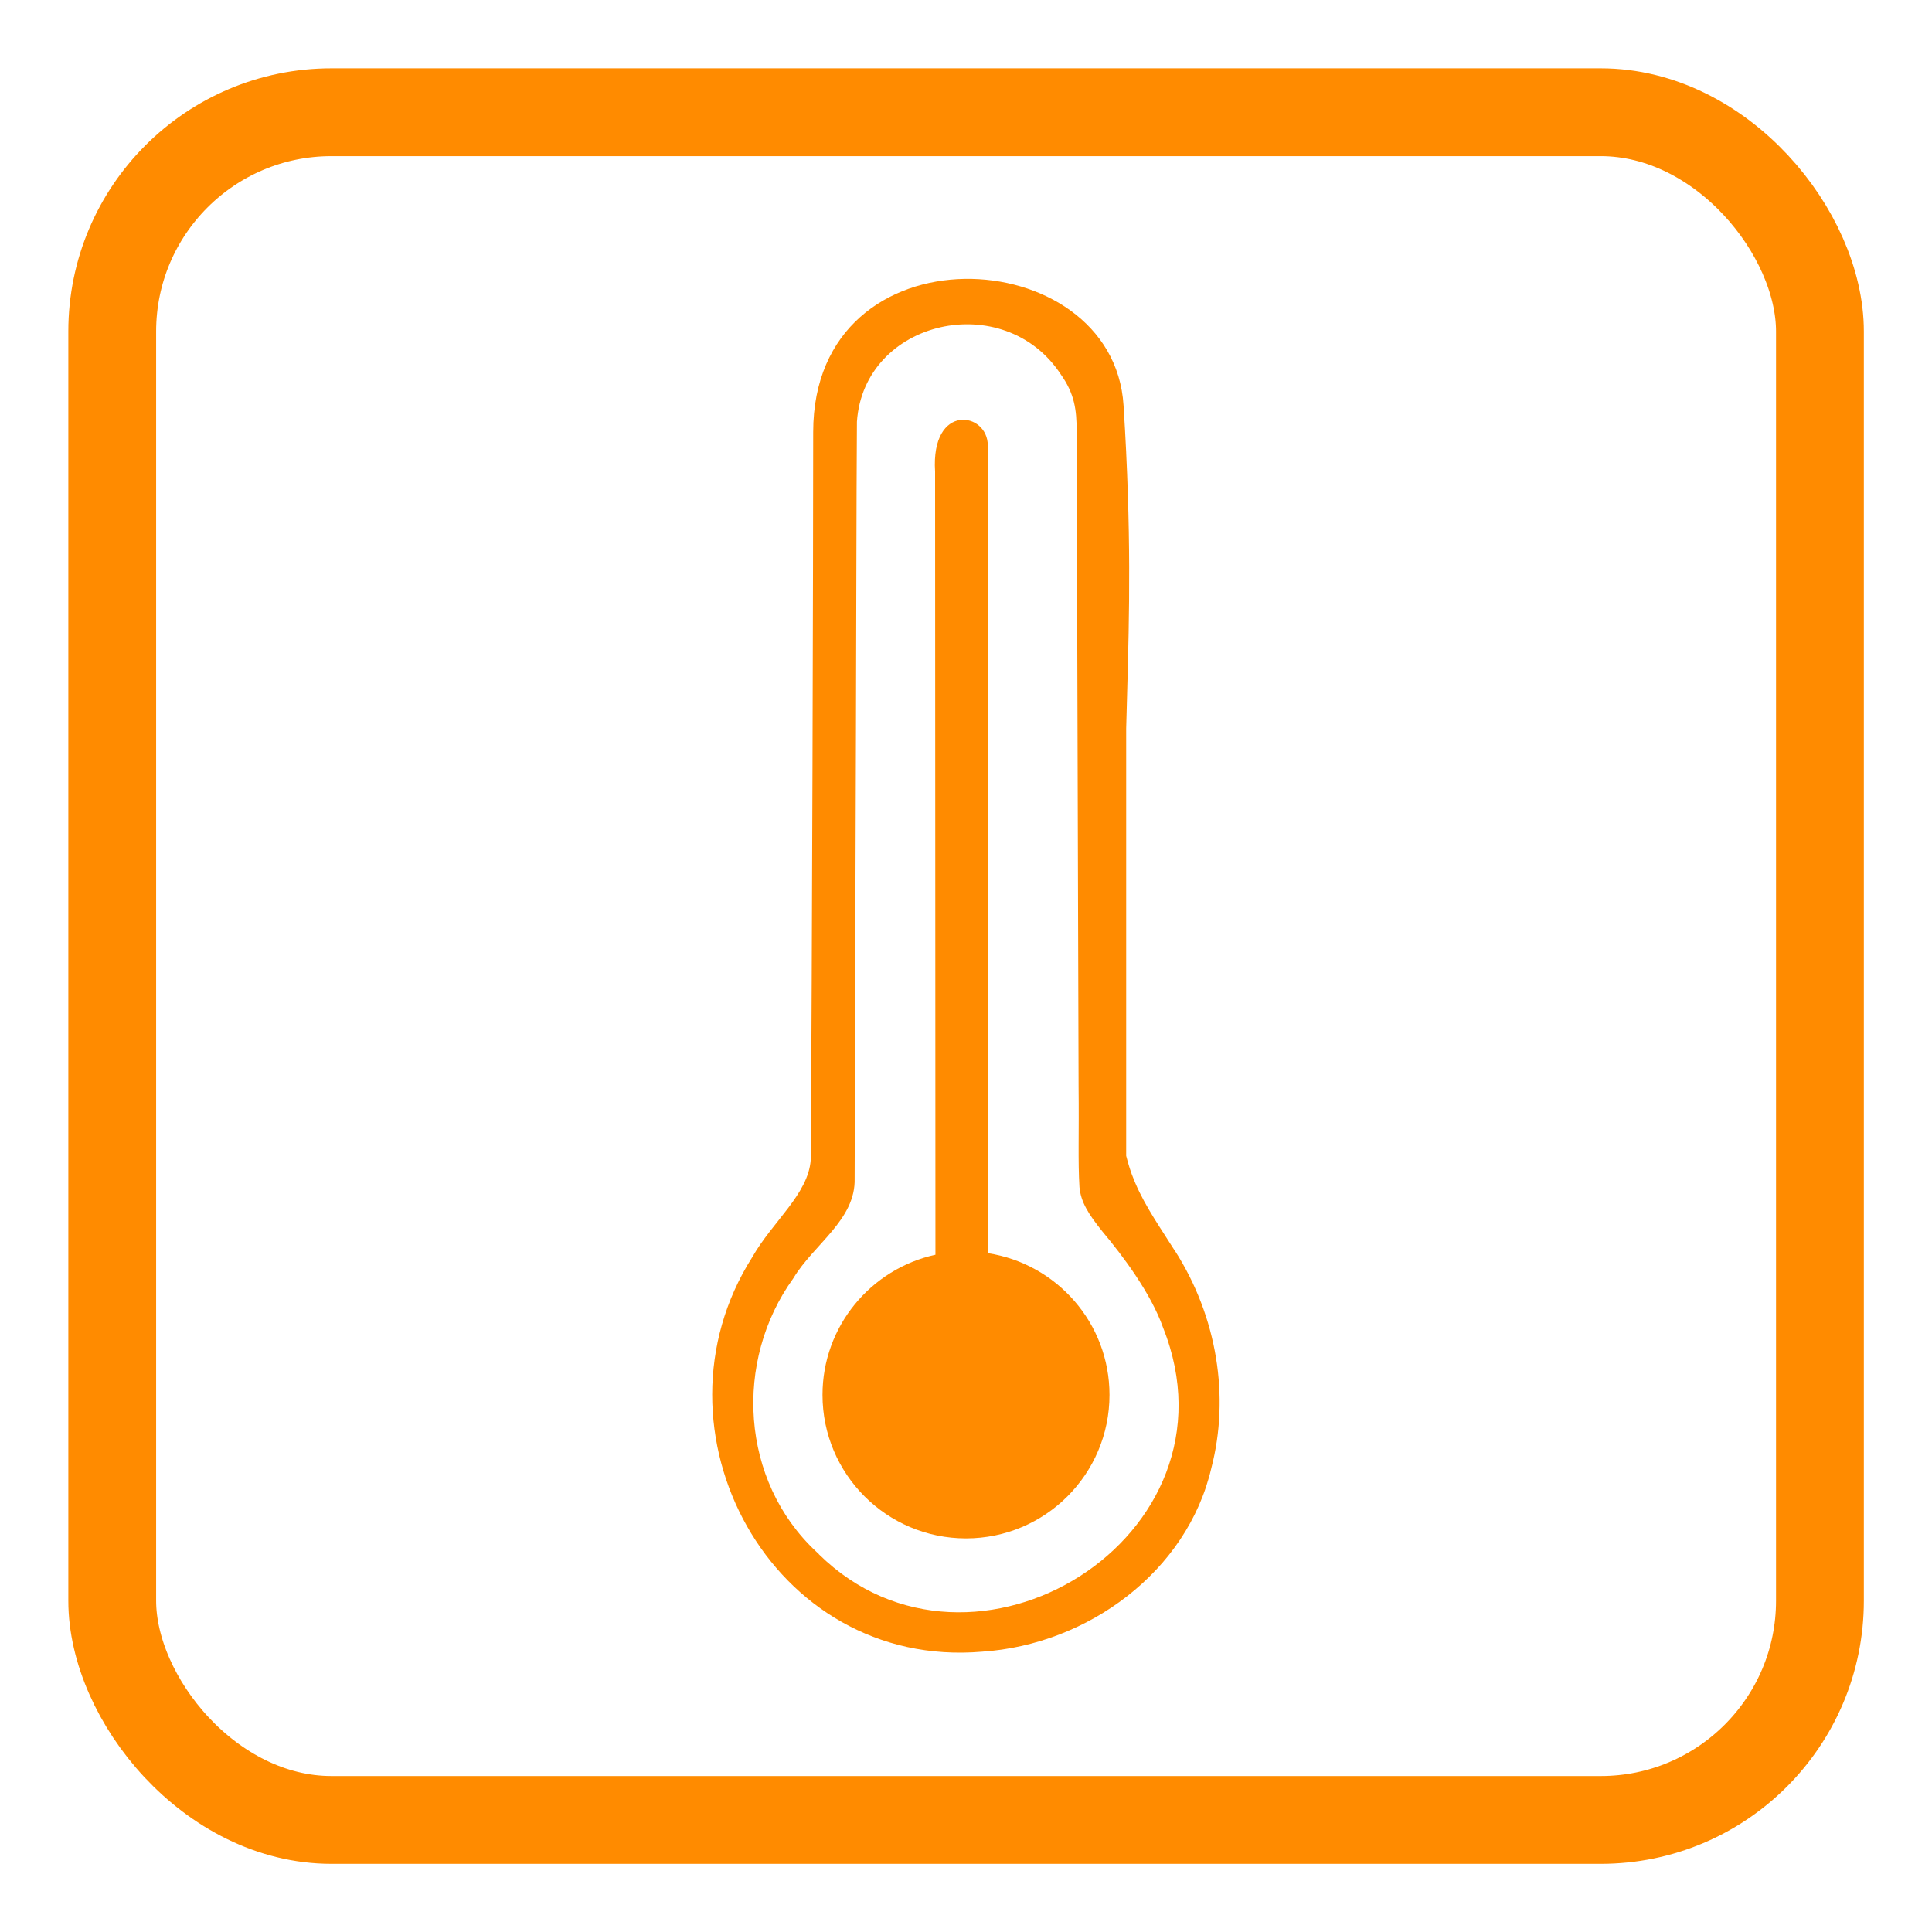
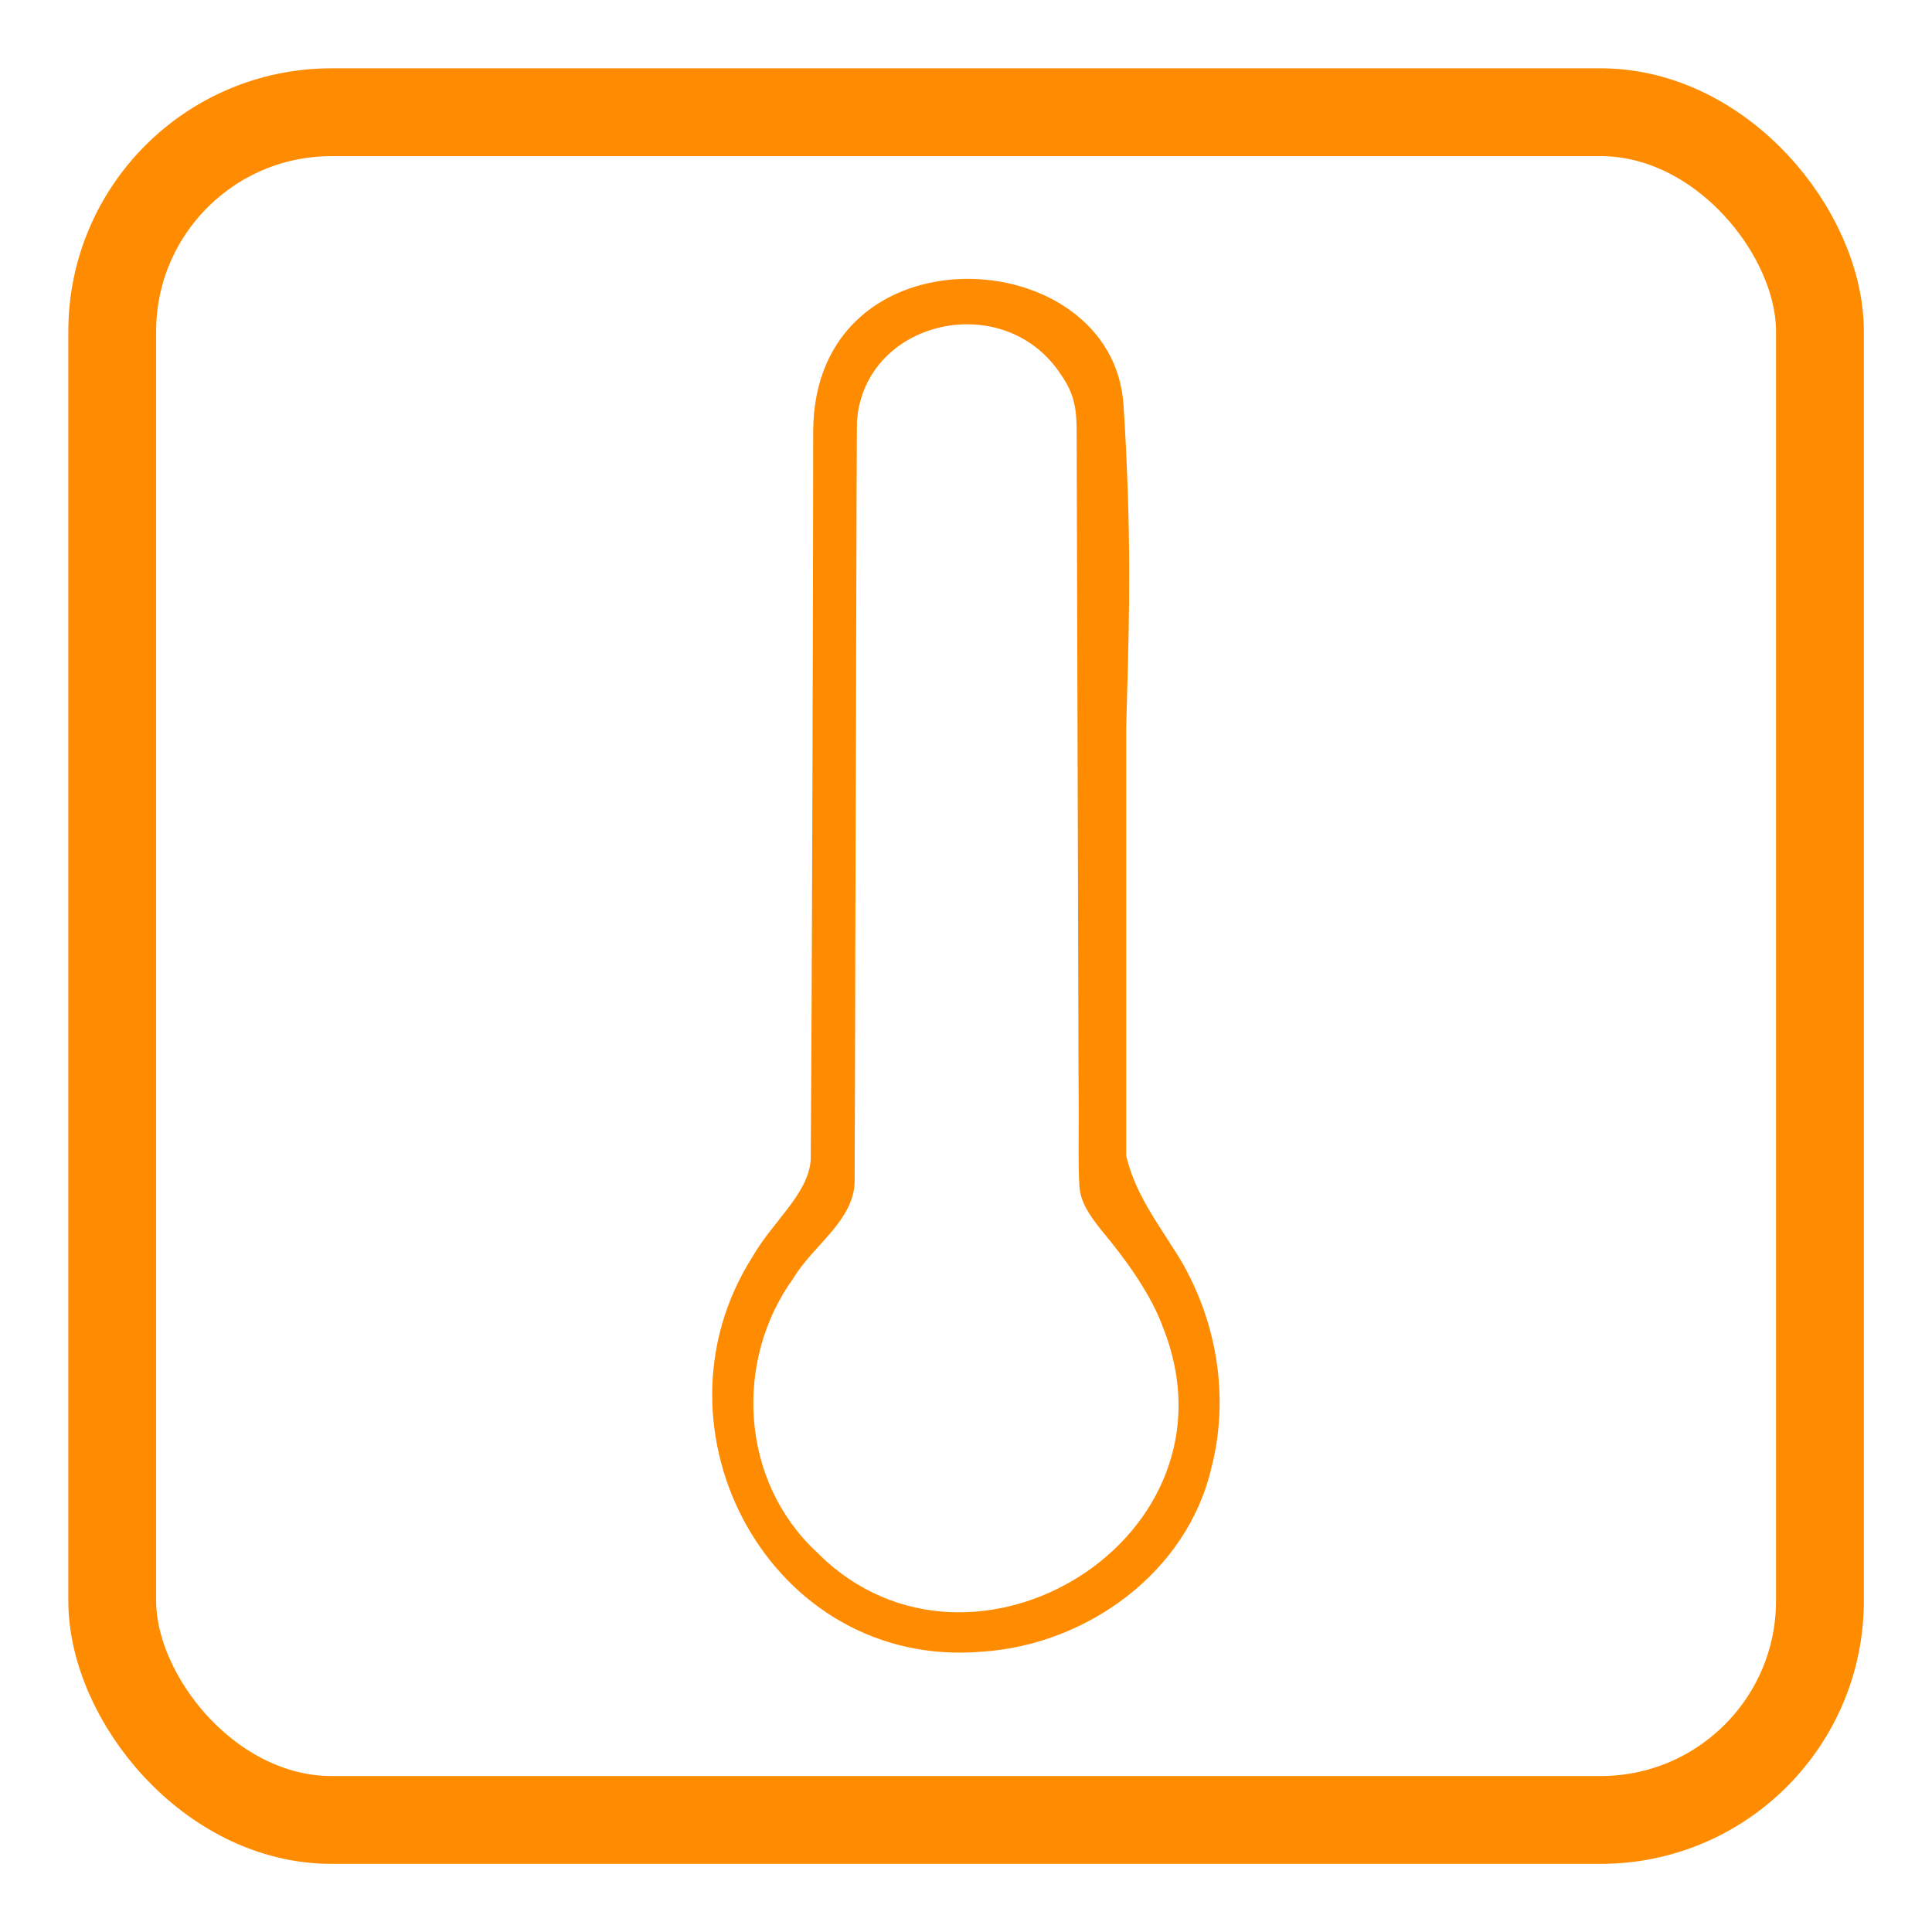
<svg xmlns="http://www.w3.org/2000/svg" id="Calque_1" data-name="Calque 1" width="110" height="110" viewBox="0 0 110 110">
  <rect x="6.39" y="6.39" width="97.23" height="97.23" rx="12.48" ry="12.48" style="fill: none; stroke: #ff8b00; stroke-miterlimit: 10; stroke-width: 5px;" />
  <g>
    <path d="M66.9,71.23c-.79-1.26-1.68-2.51-2.26-3.87l-.07-.17c-.19-.45-.33-.91-.45-1.38v-24.33c.13-5.01.31-9.2,0-15.71v-.04.02c-.04-.85-.09-1.73-.15-2.67-.59-9.4-17.67-10.31-17.67,1.52,0,6.74-.06,30.38-.14,41.44-.14,1.95-2.17,3.5-3.33,5.54-6.25,9.85,1.08,23.49,13.09,22.46,6-.4,11.68-4.55,13.05-10.46,1.05-4.04.34-8.59-2.07-12.36ZM46.63,88.49l-.15-.14c-4.32-4.03-4.72-10.85-1.31-15.57,1.16-1.94,3.56-3.33,3.49-5.69.02-5.04.03-10.15.05-17.66.04-10.56.05-22.15.08-25.42.4-5.81,8.38-7.62,11.61-2.69.78,1.1.9,2.01.9,3.22.02,5.52.08,26.58.11,37.31.03,2.68-.04,4.25.05,5.74.08.84.49,1.51,1.31,2.53,1.19,1.42,2.76,3.52,3.45,5.47,4.76,11.93-10.86,21.51-19.6,12.9Z" style="fill: #ff8b00;" />
-     <path d="M56.24,71.36V25.36c0-1.91-3.25-2.44-3,1.49l.02,44.59c-3.67.8-6.43,4.07-6.43,7.98,0,4.51,3.66,8.17,8.17,8.17s8.17-3.66,8.17-8.17c0-4.09-3.01-7.47-6.93-8.07Z" style="fill: #ff8b00;" />
  </g>
</svg>